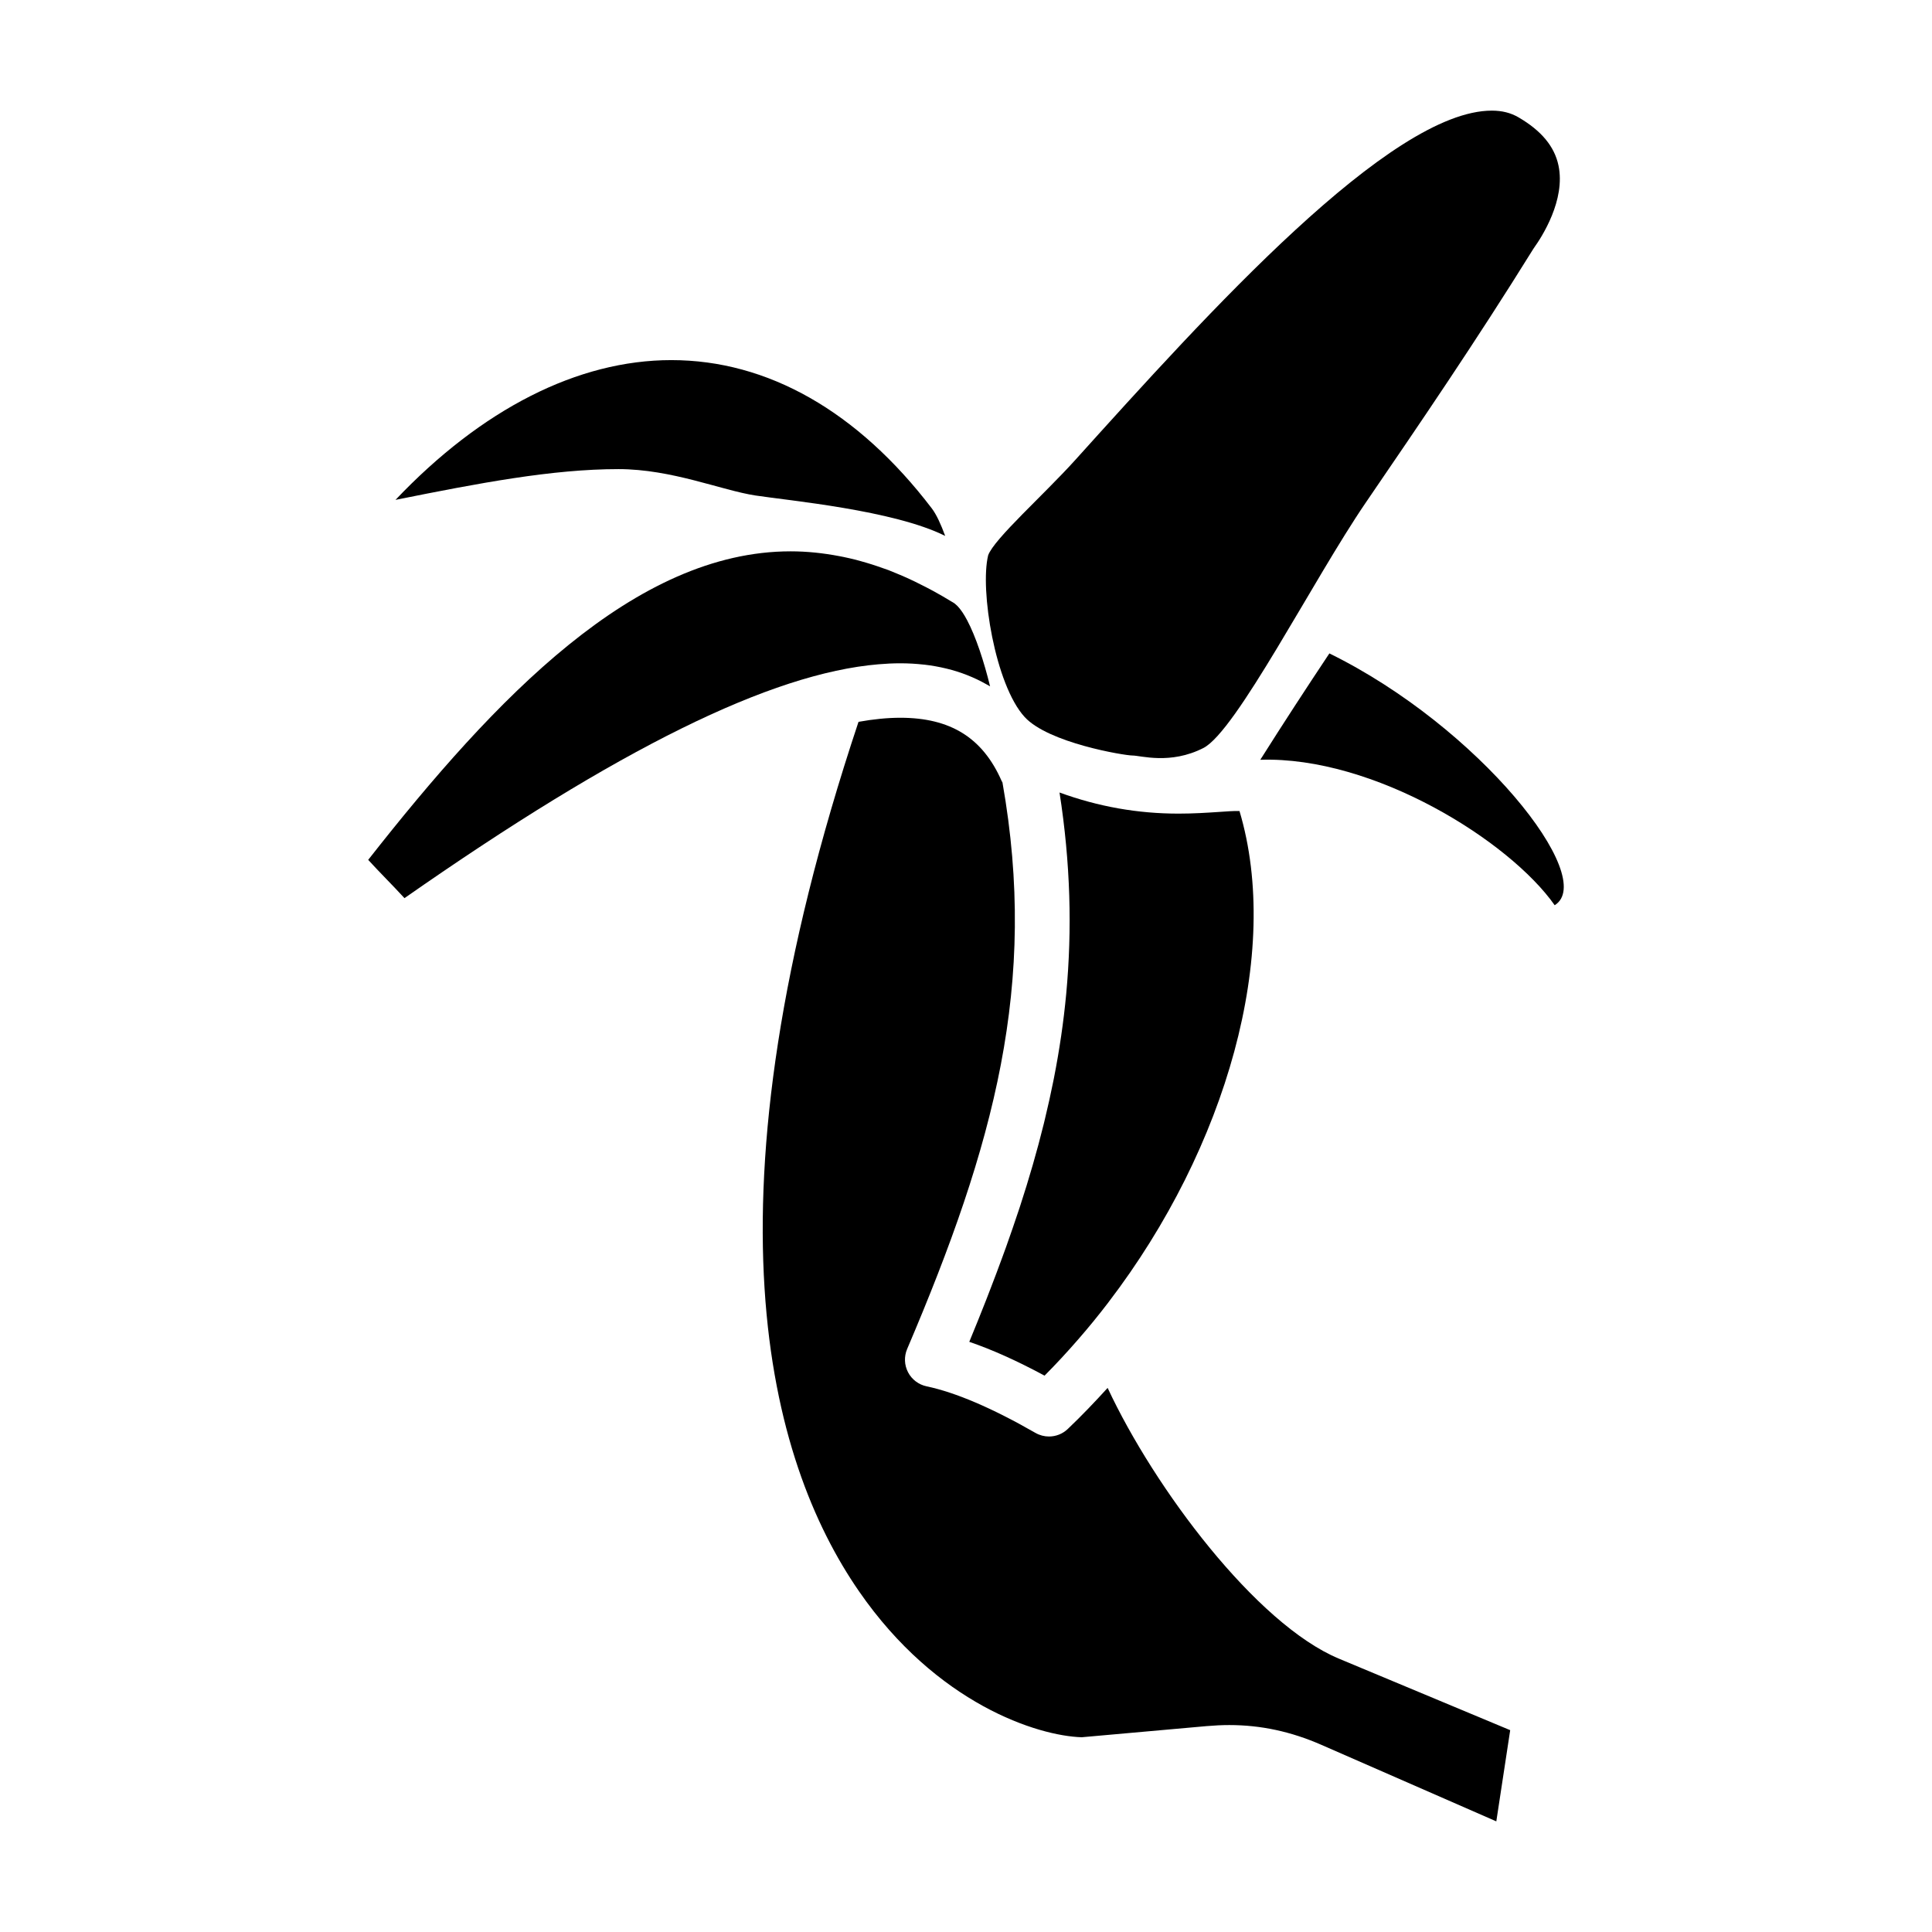
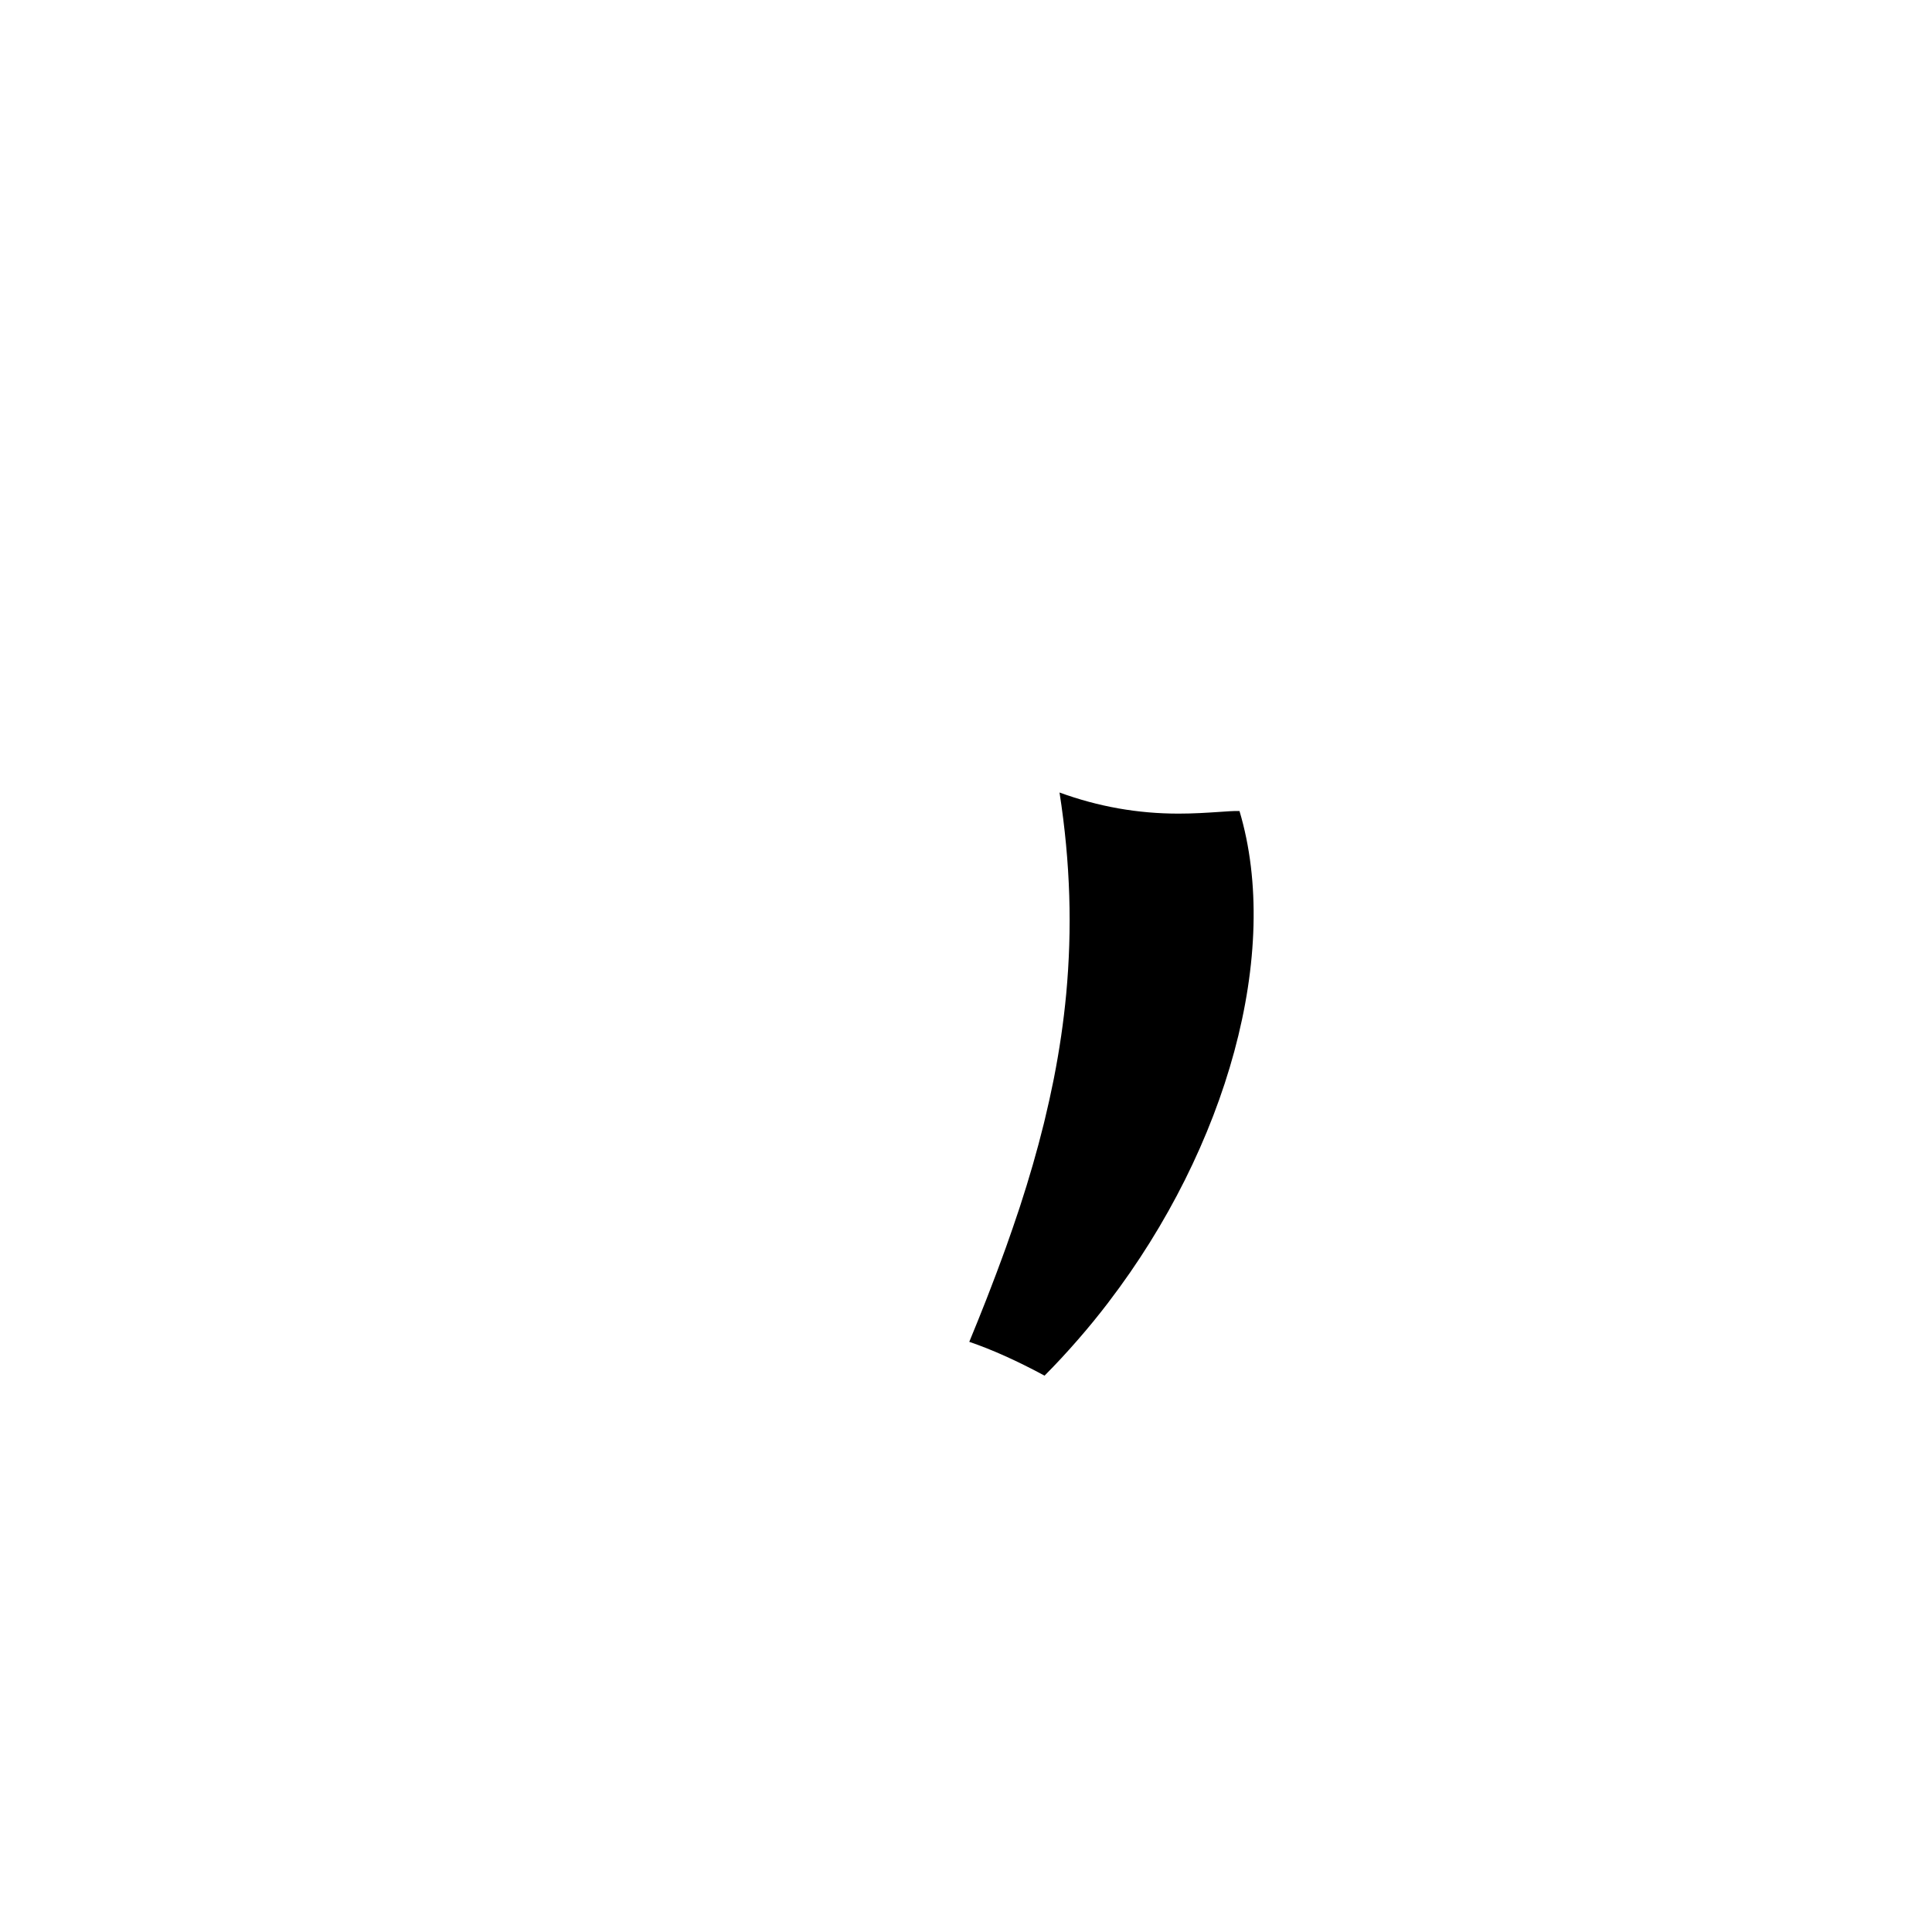
<svg xmlns="http://www.w3.org/2000/svg" fill="#000000" width="800px" height="800px" version="1.1" viewBox="144 144 512 512">
  <g fill-rule="evenodd">
-     <path d="m496.3 317.16c-6.035 9.059-12.141 18.418-18.309 28.188 30.086-0.969 66.02 21.461 78.016 38.547 11.535-7.18-19.98-47.215-59.707-66.734z" />
-     <path d="m344.2 275.31c8.766 1.344 36.621 3.875 50.285 10.715-1.125-3.055-2.312-5.672-3.543-7.289-19.605-25.711-43.473-39.305-69.031-39.305-24.828 0-50.289 13.012-73.102 37.039 22.191-4.457 41.559-8.152 59.082-8.152 14.176 0.004 27.285 5.609 36.309 6.992z" />
-     <path d="m382.58 319.78c2.133 0 4.188 0.121 6.184 0.344 0.07 0.004 0.145 0.012 0.215 0.016 1.988 0.23 3.91 0.578 5.773 1.027 0.039 0.012 0.09 0.02 0.133 0.031 1.883 0.457 3.691 1.031 5.43 1.715l0.023 0.012c1.75 0.691 3.422 1.48 5.023 2.394 0.336 0.195 0.691 0.367 1.02 0.57-1.617-6.613-3.793-13.219-6.102-17.562-0.012-0.02-0.02-0.039-0.035-0.059-0.395-0.742-0.789-1.414-1.195-2.012-0.023-0.039-0.051-0.074-0.082-0.117-0.395-0.57-0.781-1.074-1.176-1.48-0.031-0.031-0.055-0.055-0.086-0.086-0.398-0.402-0.797-0.734-1.188-0.945-0.117-0.059-0.238-0.133-0.348-0.203-1.637-1.008-3.266-1.934-4.891-2.828-0.57-0.312-1.145-0.605-1.707-0.902-1.043-0.543-2.082-1.066-3.113-1.566-0.691-0.332-1.387-0.664-2.074-0.973-0.887-0.402-1.773-0.777-2.656-1.137-0.766-0.316-1.531-0.648-2.293-0.941-0.406-0.156-0.812-0.281-1.215-0.422-2.039-0.742-4.074-1.387-6.102-1.945-0.438-0.117-0.883-0.246-1.32-0.363-1.094-0.277-2.188-0.523-3.273-0.75-0.367-0.074-0.734-0.141-1.102-0.215-4.297-0.82-8.594-1.273-12.898-1.273-41.223 0-78.141 38.703-111.95 81.762 1.586 1.738 3.144 3.352 4.746 5.012 1.578 1.637 3.188 3.305 4.867 5.133 56.816-39.684 97.078-59.555 125.6-61.973 1.984-0.172 3.918-0.262 5.793-0.262z" />
-     <path d="m437.53 511.81c-3.394 3.727-6.879 7.391-10.566 10.891-1.371 1.309-3.164 1.988-4.969 1.988-1.23 0-2.465-0.316-3.586-0.953-11.445-6.574-21.16-10.727-28.863-12.348-2.109-0.453-3.914-1.809-4.906-3.727-0.996-1.918-1.082-4.172-0.238-6.16 23.078-54.129 34.703-96.727 25.262-150.14-0.082-0.152-0.176-0.297-0.246-0.453-5.023-11.395-13.547-16.695-26.832-16.695-3.41 0-7.109 0.371-11.07 1.082-42.578 127.73-23.875 195.66 0.125 230.41 20.656 29.906 47.422 38.344 59.031 38.684l33.109-2.953c2.035-0.176 4.062-0.277 6-0.277 8.363 0 16.332 1.715 24.379 5.234l46.379 20.289 3.68-24.168-45.422-18.965c-21.895-9.16-48.879-45.16-61.266-71.742z" />
    <path d="m472.48 358.93c-1.422-0.055-3.473 0.109-5.672 0.258-2.875 0.191-6.457 0.43-10.48 0.43-10.828 0-21.246-1.84-31.543-5.594 2.922 18.777 3.359 36.27 1.77 53.398-0.699 7.453-1.789 14.816-3.234 22.199-0.066 0.316-0.133 0.641-0.195 0.961-0.656 3.273-1.379 6.555-2.18 9.848-0.109 0.453-0.215 0.918-0.328 1.375-1.789 7.246-3.894 14.523-6.312 21.926-0.121 0.363-0.258 0.734-0.371 1.113-1.043 3.148-2.141 6.328-3.281 9.527-0.348 0.953-0.695 1.918-1.047 2.871-1.004 2.754-2.051 5.531-3.133 8.324-0.371 0.984-0.746 1.949-1.133 2.934-1.441 3.664-2.922 7.352-4.473 11.098 6.035 2.055 12.707 5.059 19.949 8.961 3.012-3.023 5.906-6.152 8.695-9.355 0.082-0.09 0.16-0.176 0.242-0.277 2.762-3.168 5.414-6.422 7.961-9.754 0.012-0.02 0.02-0.031 0.031-0.039v-0.012c31.449-41.125 45.914-92.738 34.734-130.19z" />
-     <path d="m444.12 344.22c2.207 0.004 10.027 2.469 18.773-1.98 8.742-4.449 29.141-44.688 43.055-65.051 14.344-20.992 29.172-42.703 44.355-67.164l0.266-0.398c2-2.797 8.395-12.637 6.438-21.809-1.074-5.023-4.527-9.184-10.578-12.715-2.055-1.203-4.367-1.785-7.074-1.785-26.914 0-75.203 53.543-110.46 92.645-8.191 9.078-21.484 20.879-23.023 25.195-2.231 9.09 1.84 34.309 9.672 42.859 6.285 6.863 26.367 10.191 28.578 10.203z" />
  </g>
</svg>